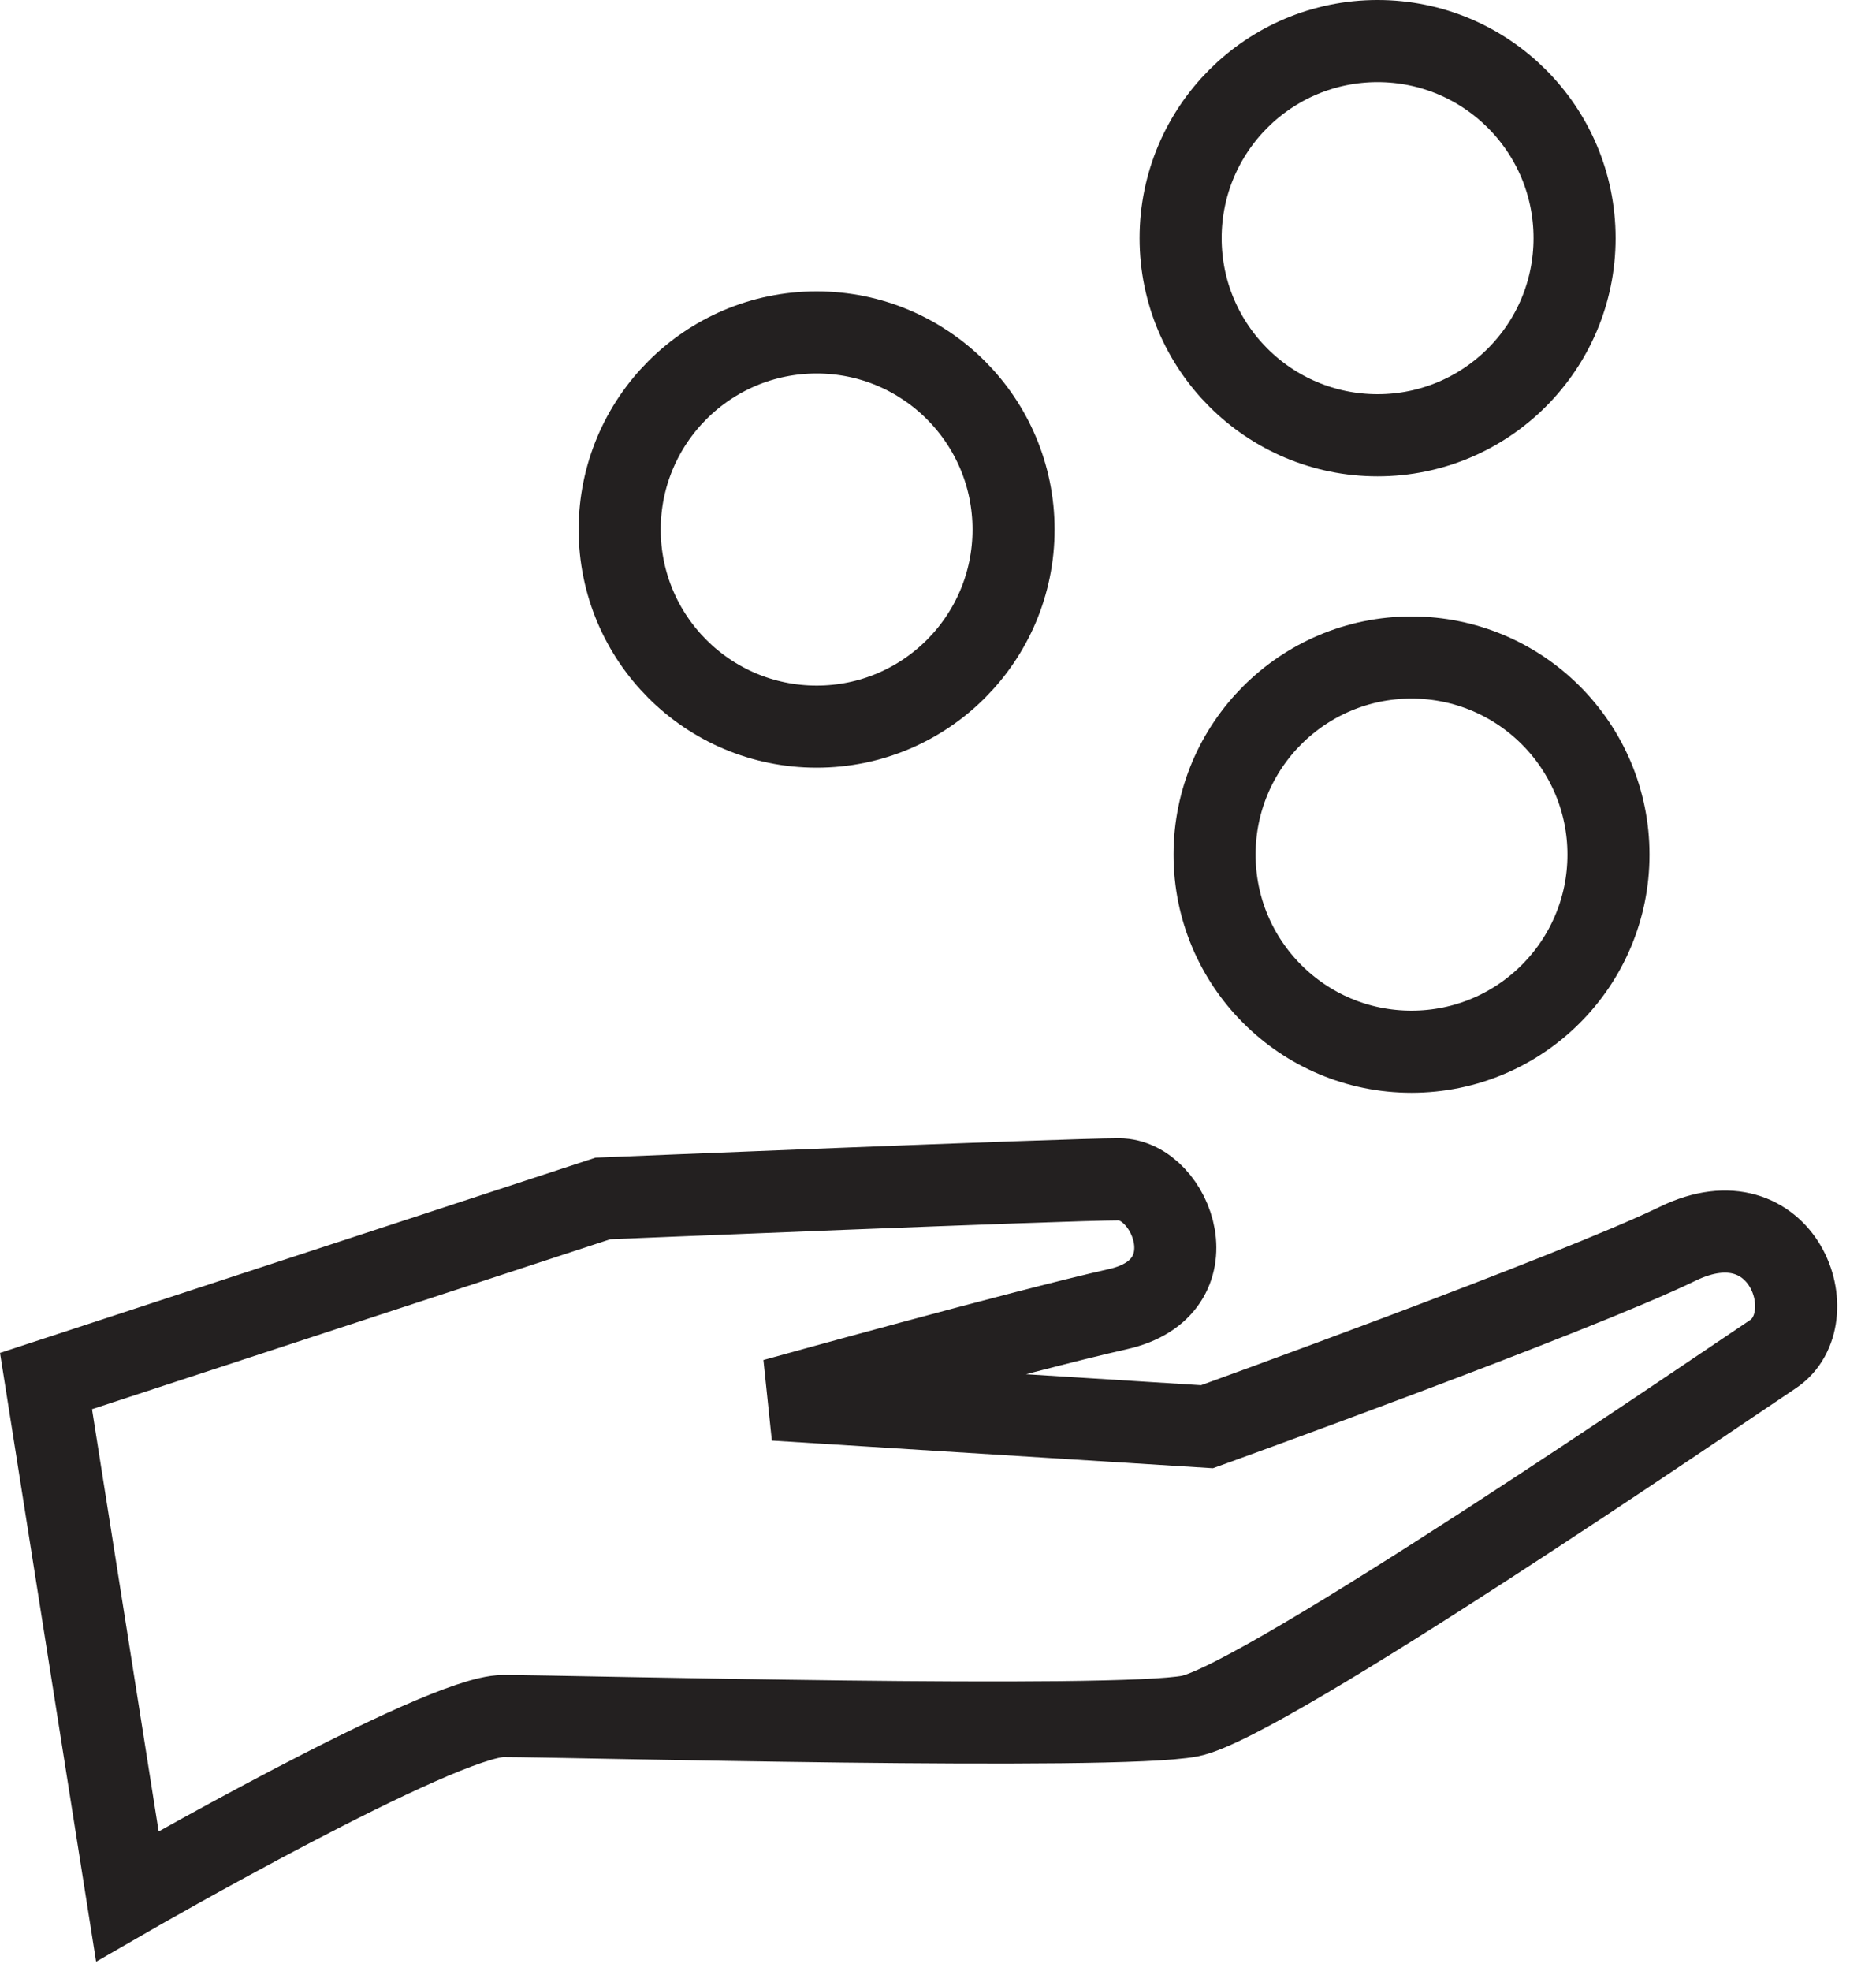
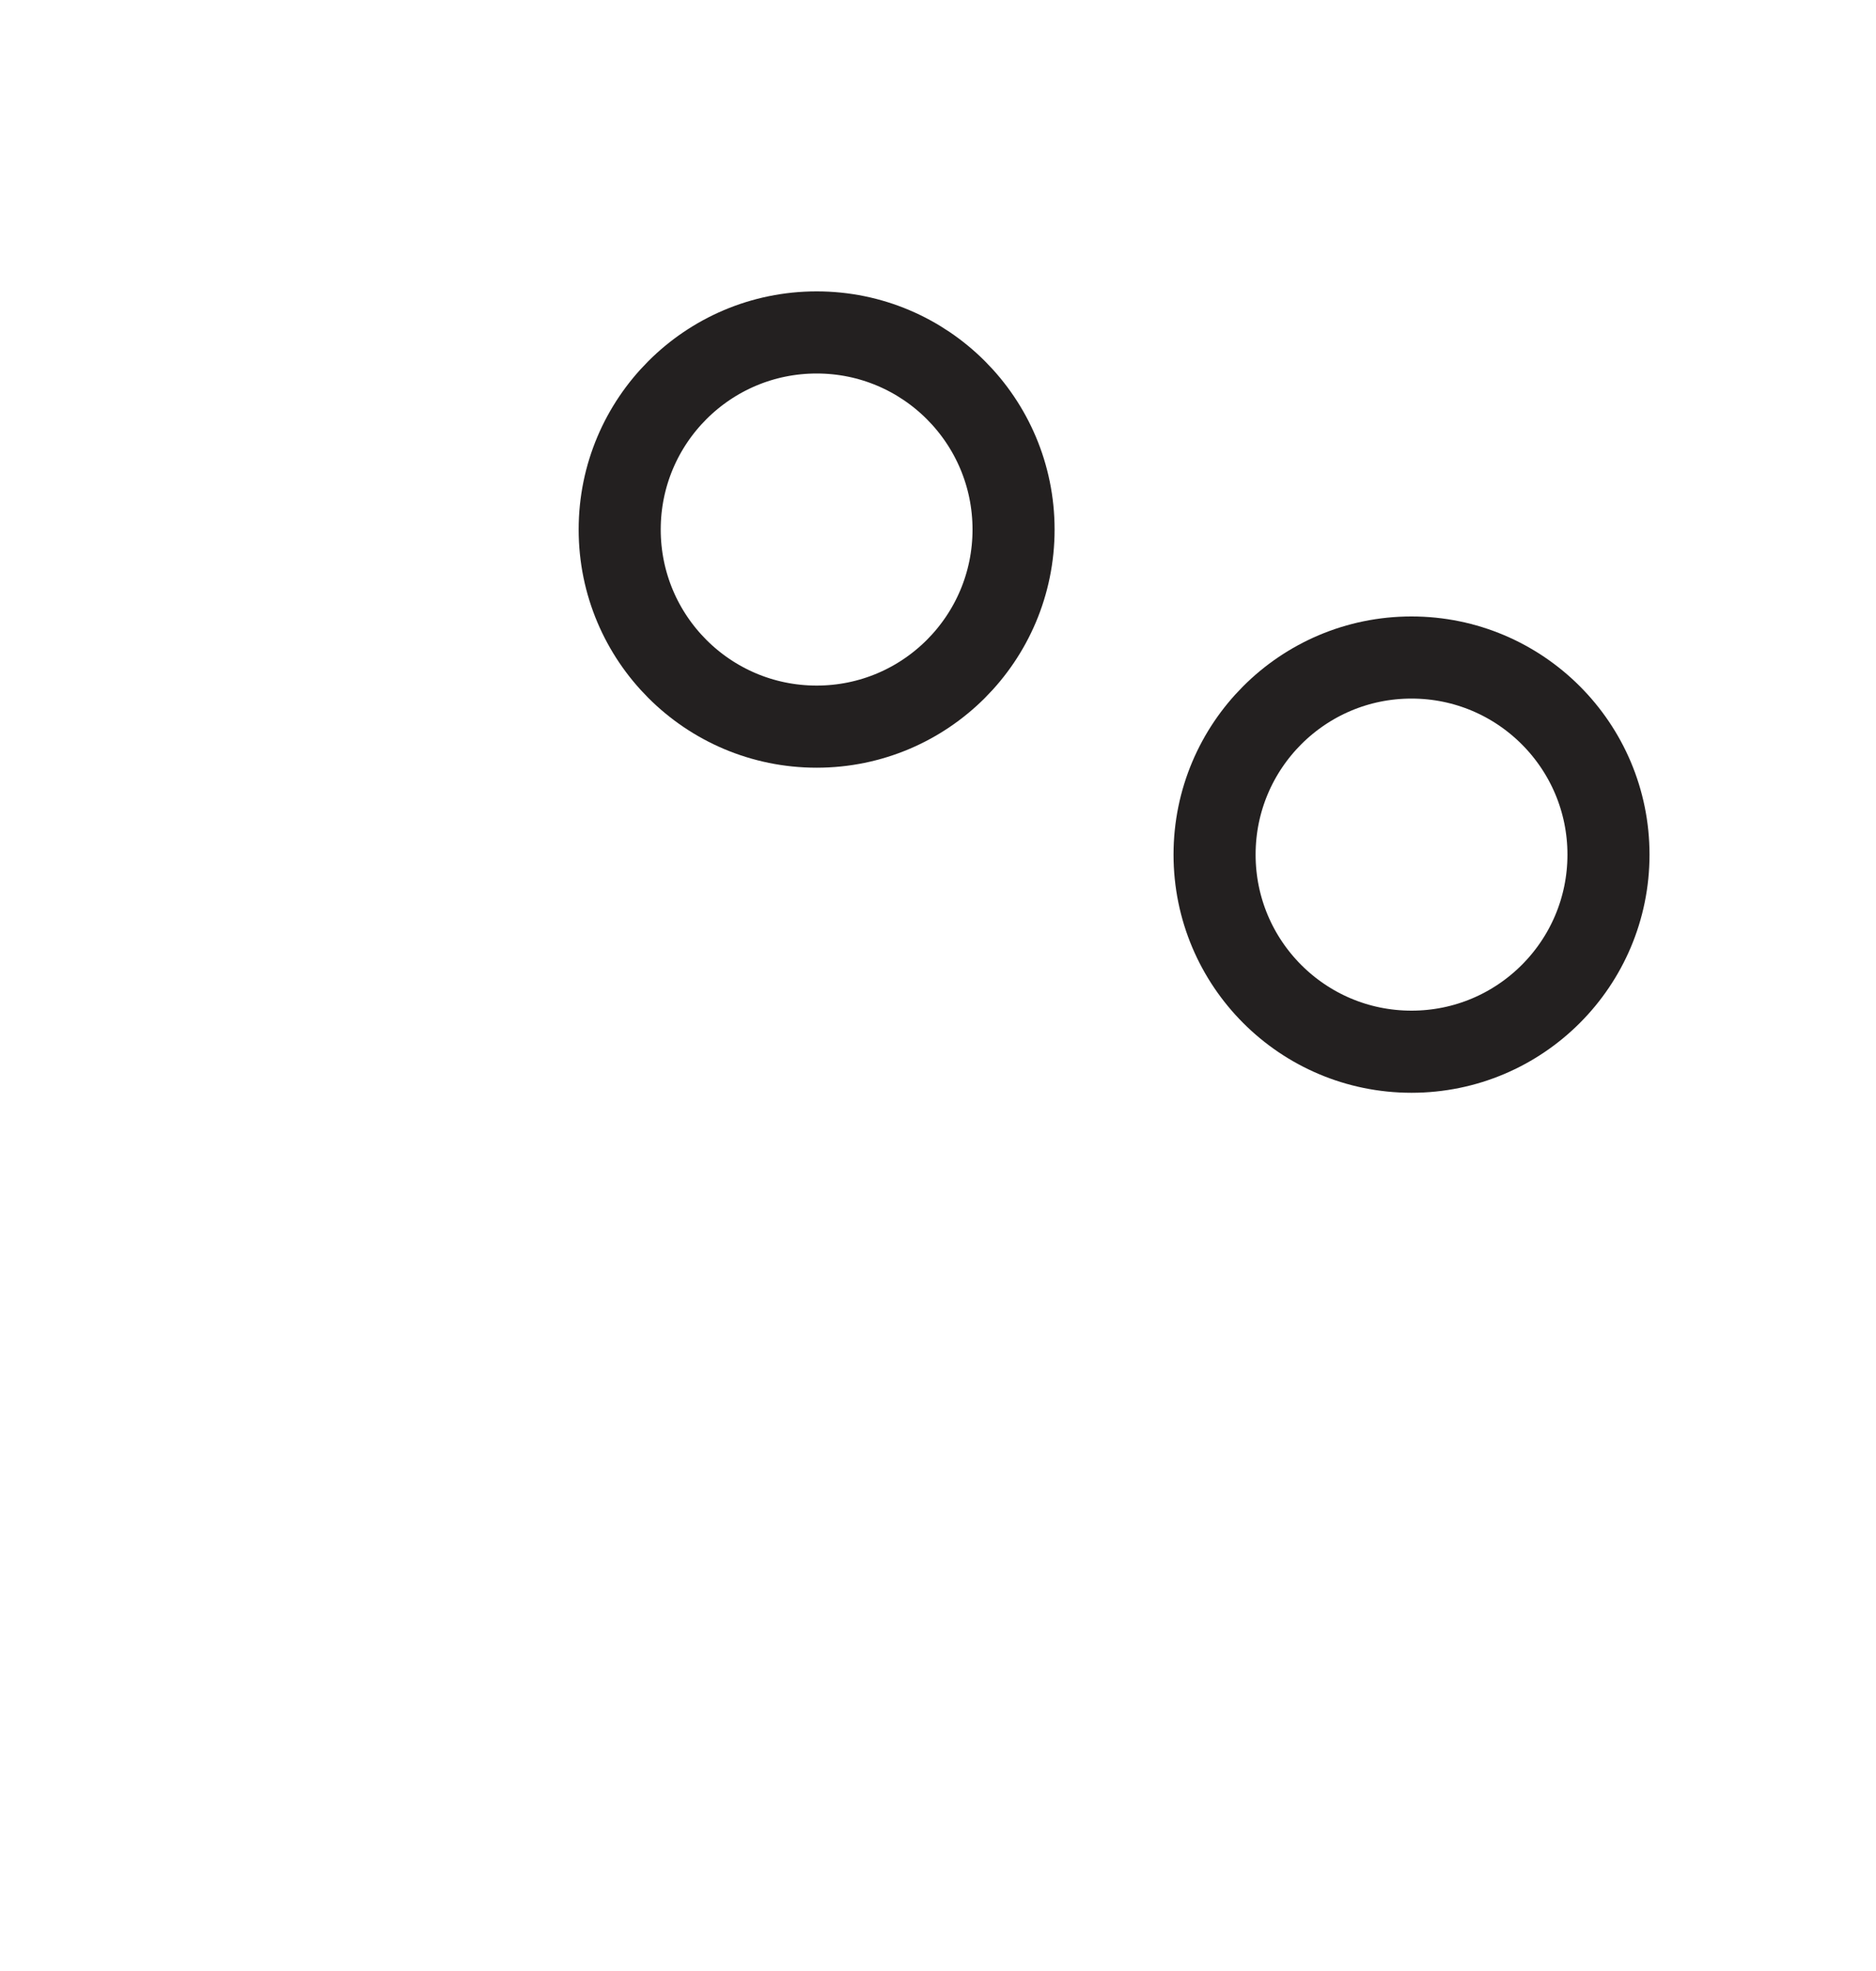
<svg xmlns="http://www.w3.org/2000/svg" width="40px" height="42px" viewBox="0 0 40 42" version="1.1">
  <title>Group 9</title>
  <desc>Created with Sketch.</desc>
  <g id="Page-1" stroke="none" stroke-width="1" fill="none" fill-rule="evenodd">
    <g id="Lunch-DESKTOP" transform="translate(-733, -1662)" stroke="#232020" stroke-width="1.75">
      <g id="What-We-offer" transform="translate(0, 1299)">
        <g id="Group-4" transform="translate(243, 342)">
          <g id="box3" transform="translate(415, 0)">
            <g id="Group-9" transform="translate(75, 21)">
-               <path d="M35.776,26.501 C33.538,27.588 25.735,30.402 25.735,30.402 L16.512,29.824 C16.512,29.824 21.788,28.357 23.834,27.897 C25.881,27.44 24.991,25.13 23.858,25.13 C22.726,25.13 12.854,25.538 12.854,25.538 L0.981,29.429 L2.715,40.408 C2.715,40.408 9.383,36.567 10.73,36.567 C12.082,36.567 23.785,36.878 25.373,36.567 C26.962,36.252 36.642,29.629 37.801,28.857 C38.956,28.088 38.023,25.412 35.776,26.501 Z" id="Stroke-1" />
              <path d="M34.296,18.211 C34.296,20.531 32.415,22.411 30.096,22.411 C27.776,22.411 25.897,20.531 25.897,18.211 C25.897,15.892 27.776,14.011 30.096,14.011 C32.415,14.011 34.296,15.892 34.296,18.211 Z" id="Stroke-3" />
              <path d="M21.611,11.284 C21.611,13.603 19.732,15.484 17.413,15.484 C15.092,15.484 13.213,13.603 13.213,11.284 C13.213,8.965 15.092,7.084 17.413,7.084 C19.732,7.084 21.611,8.965 21.611,11.284 Z" id="Stroke-5" />
-               <path d="M33.573,5.075 C33.573,7.394 31.692,9.275 29.373,9.275 C27.053,9.275 25.173,7.394 25.173,5.075 C25.173,2.755 27.053,0.875 29.373,0.875 C31.692,0.875 33.573,2.755 33.573,5.075 Z" id="Stroke-7" />
            </g>
          </g>
        </g>
      </g>
    </g>
  </g>
</svg>